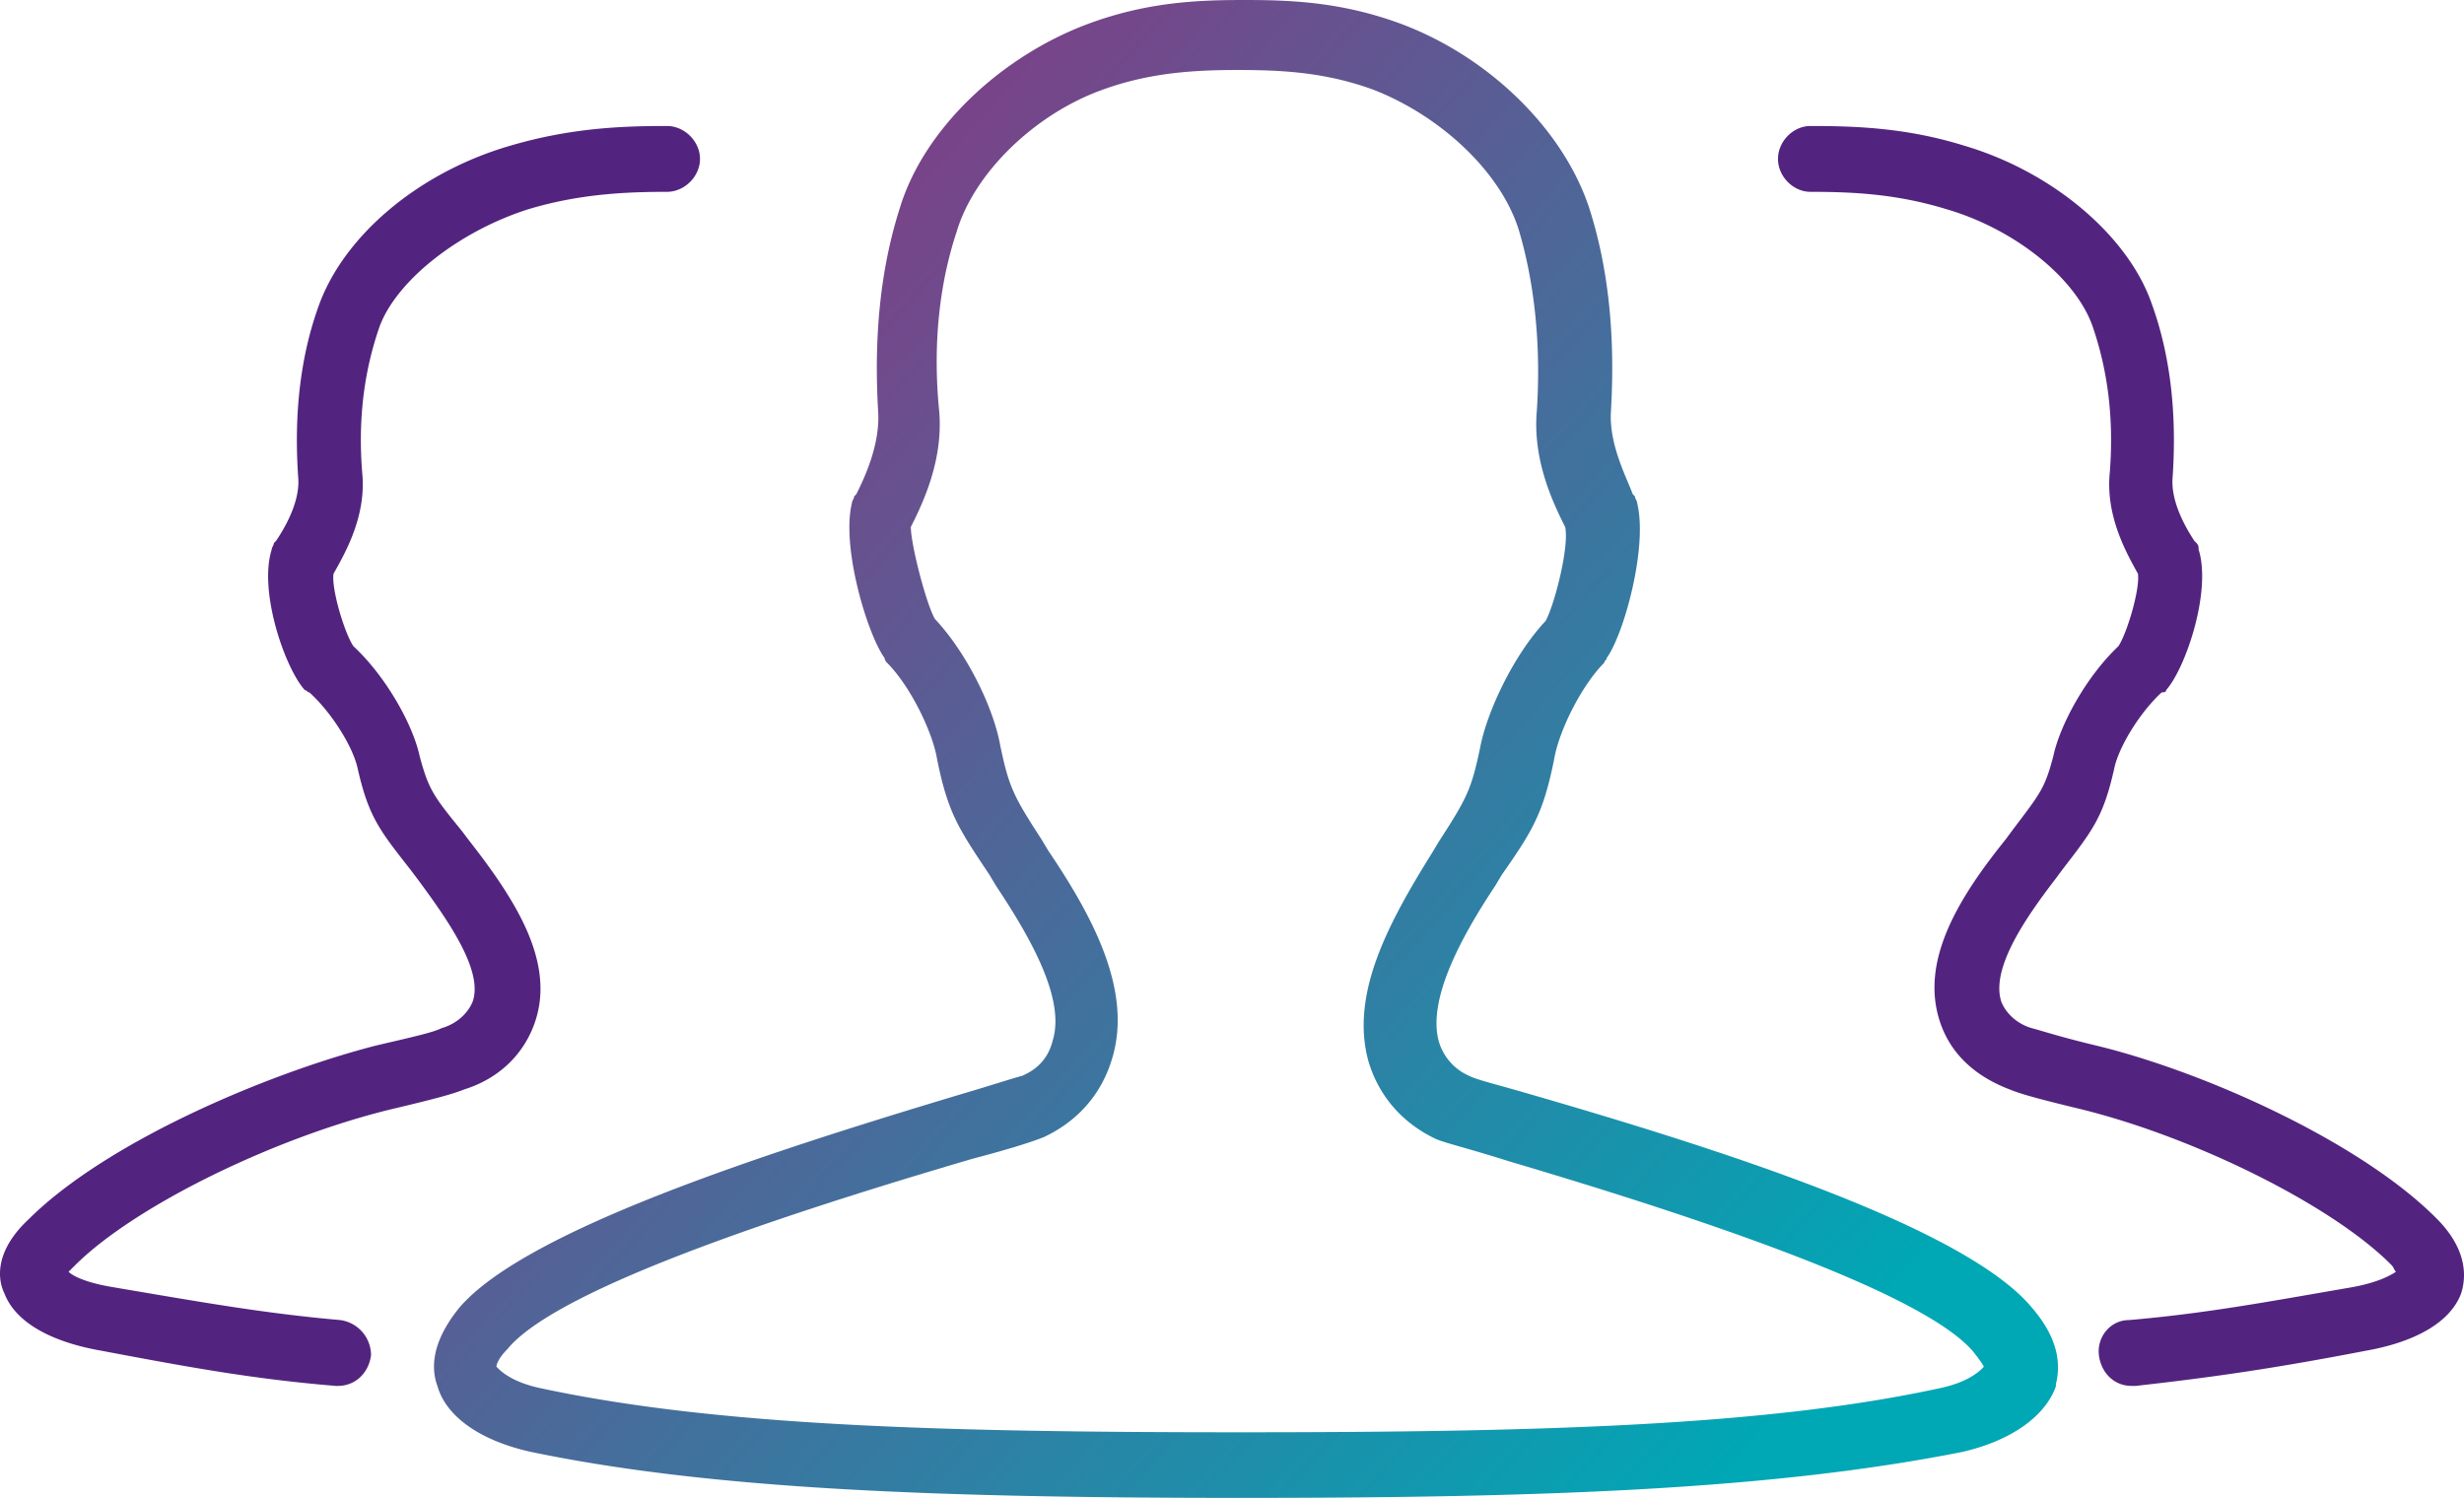
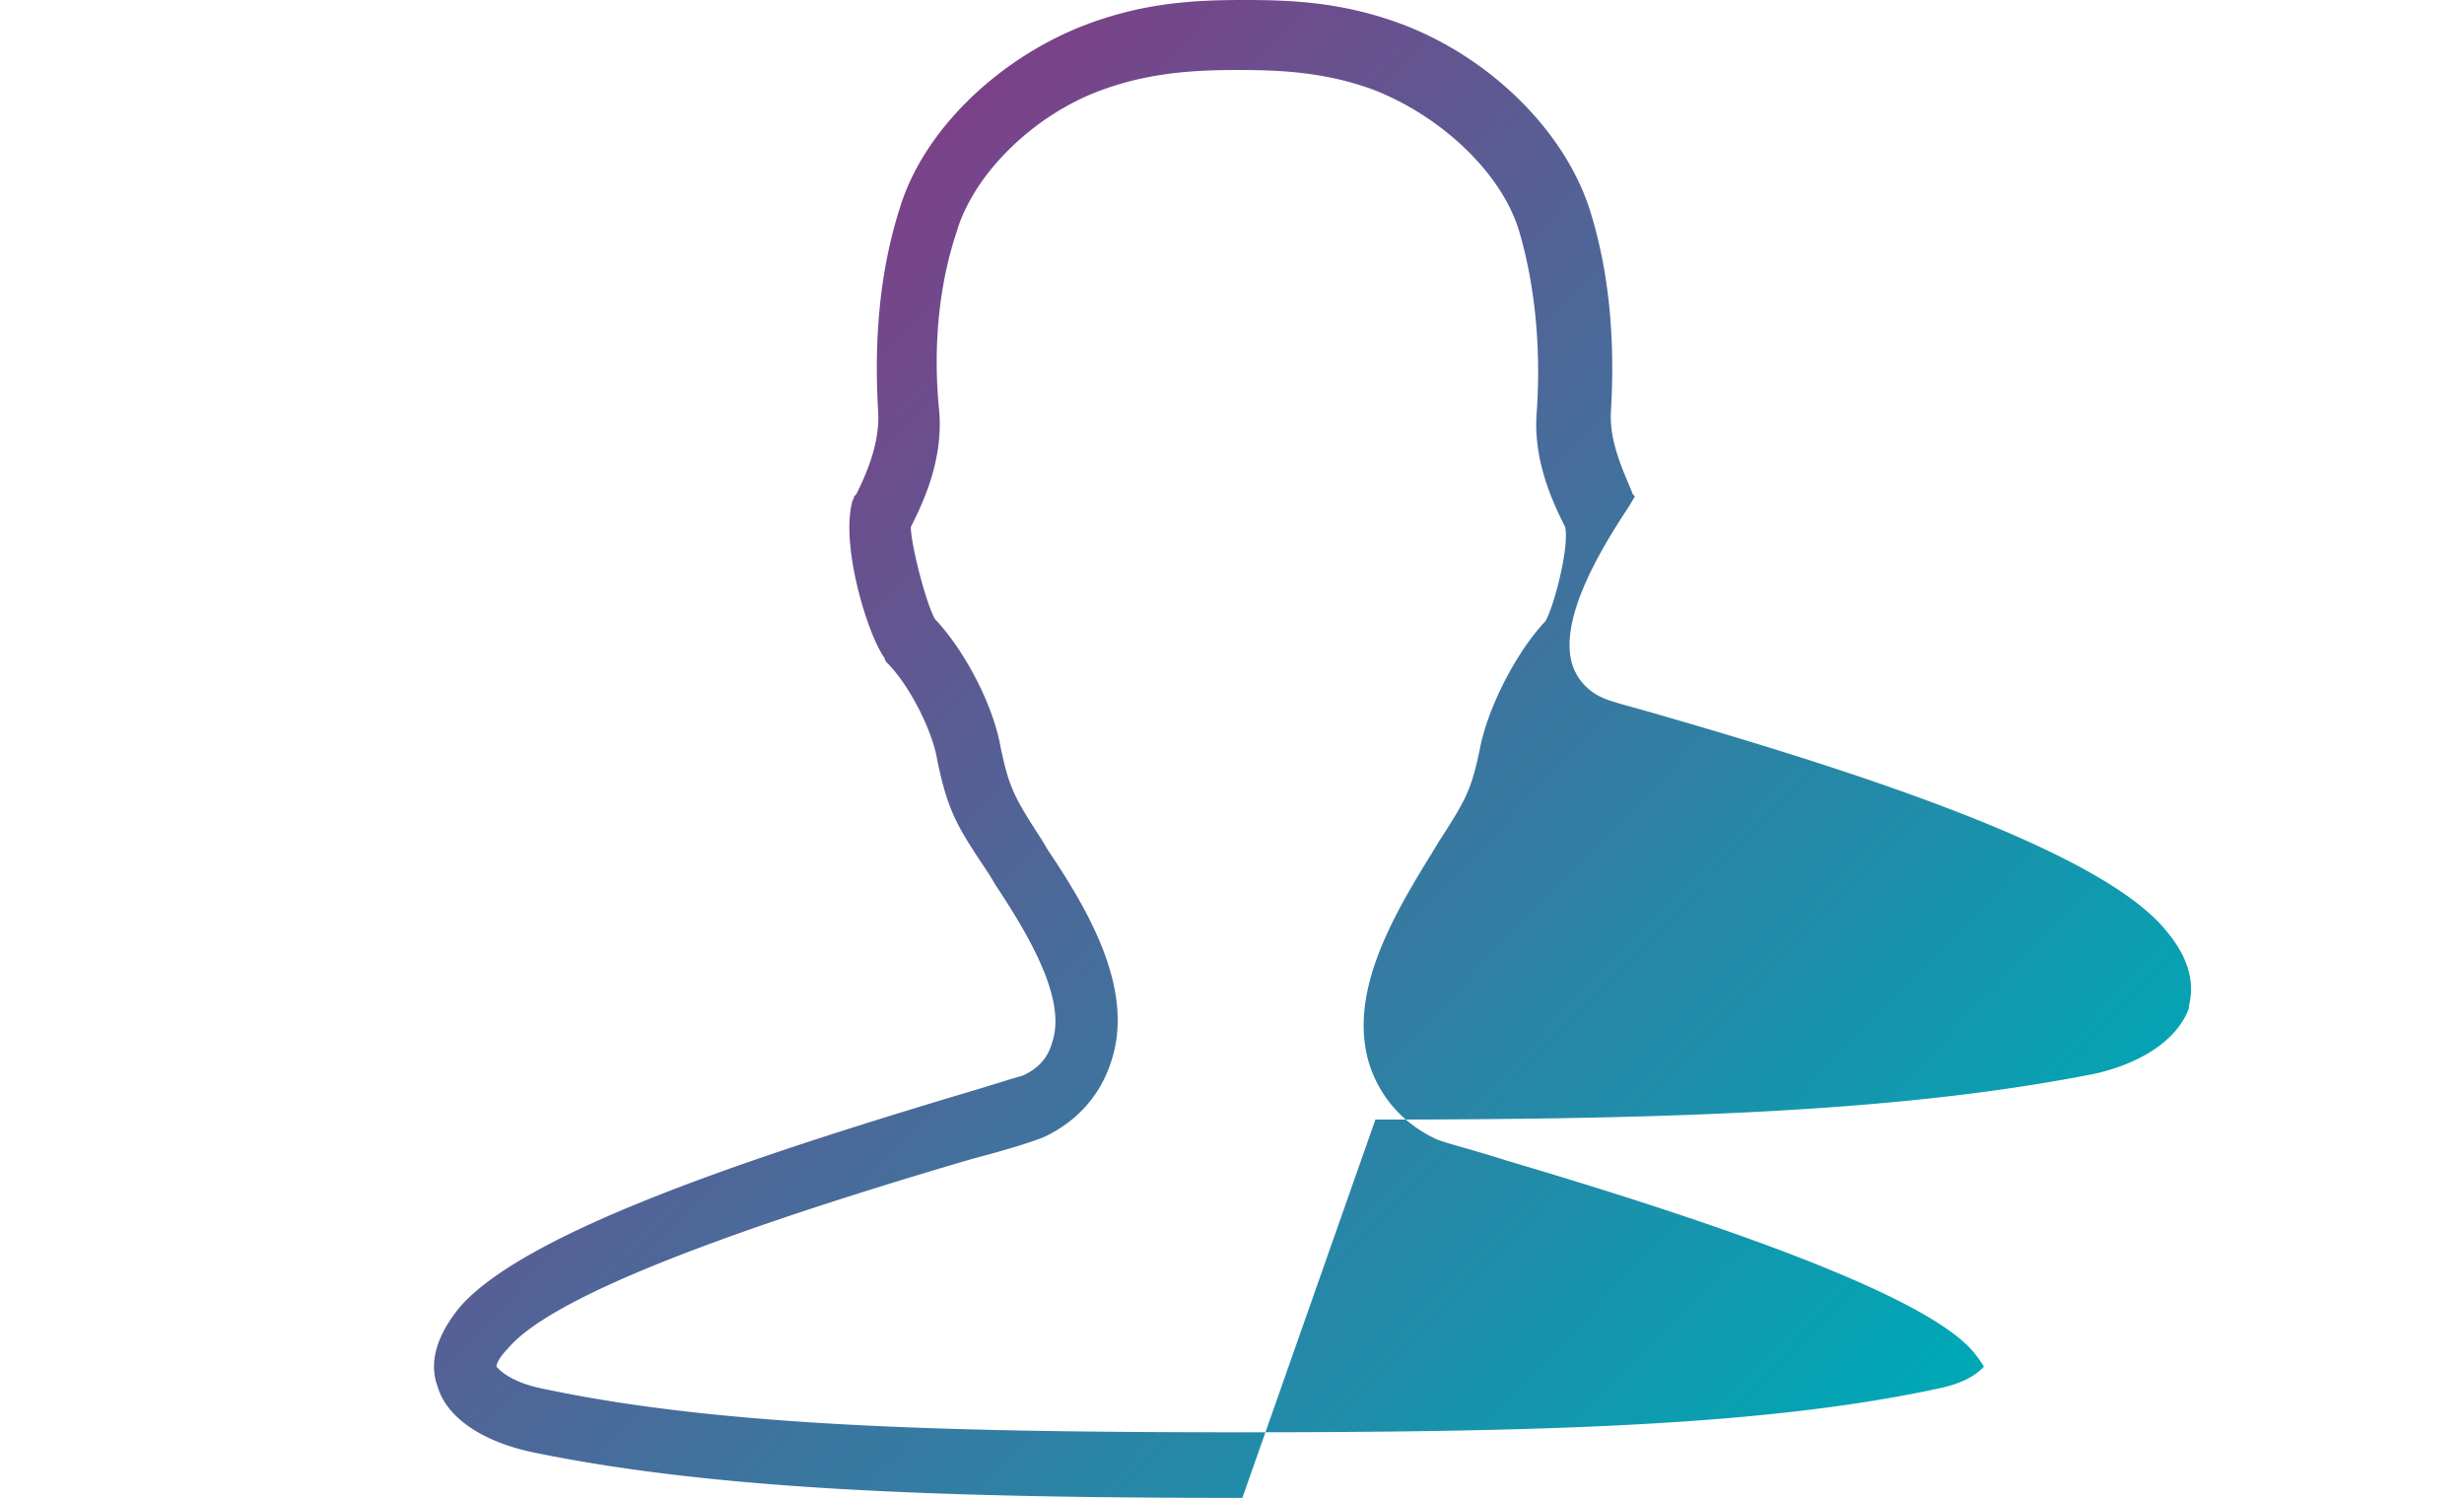
<svg xmlns="http://www.w3.org/2000/svg" width="176" height="107" viewBox="0 0 176 107">
  <defs>
    <linearGradient x1="-98.885%" y1="-59.606%" x2="84.821%" y2="92.531%" id="d5ennjnf3a">
      <stop stop-color="#52247F" offset="0%" />
      <stop stop-color="#6D247E" offset="16.83%" />
      <stop stop-color="#9E247B" offset="47.96%" />
      <stop stop-color="#00A7B5" offset="100%" />
    </linearGradient>
  </defs>
  <g fill-rule="nonzero" fill="none">
-     <path d="M88.74 107c-21.966 0-38.012-.625-50.787-3.28-3.583-.781-6.076-2.5-6.699-4.686-.467-1.25-.467-3.125 1.558-5.624 4.674-5.467 21.499-10.934 35.52-15.152 2.648-.78 4.05-1.25 4.673-1.405 1.09-.47 1.87-1.25 2.181-2.5.935-2.968-1.557-7.341-4.05-11.09l-.467-.781c-2.181-3.28-2.96-4.374-3.74-8.28-.31-1.874-1.869-5.154-3.582-6.872 0 0-.156-.156-.156-.312-1.247-1.719-3.116-7.967-2.337-11.091 0-.156.156-.312.156-.469l.155-.156c.624-1.25 1.714-3.593 1.558-5.936-.311-5.31.156-10.153 1.558-14.527C65.995 9.216 71.448 4.061 77.68 1.72 81.885.155 85.47 0 88.896 0c3.427 0 7.01.156 11.217 1.718 6.231 2.343 11.528 7.498 13.397 13.121 1.403 4.374 1.87 9.216 1.558 14.527-.155 2.343 1.09 4.687 1.558 5.936l.156.156c0 .157.156.313.156.469.779 3.124-.935 9.372-2.181 11.09 0 .157-.156.157-.156.313-1.714 1.718-3.272 4.998-3.583 6.873-.78 3.905-1.558 5.155-3.74 8.279l-.466.78c-2.493 3.75-4.83 8.123-4.051 11.091a3.863 3.863 0 0 0 2.181 2.5c.623.312 2.025.624 4.674 1.405 14.02 4.062 30.846 9.529 35.52 15.152 2.025 2.343 2.025 4.218 1.713 5.467v.157c-.779 2.186-3.271 3.905-6.699 4.686-13.398 2.655-29.444 3.28-51.41 3.28zM66.774 44.206c2.337 2.5 4.206 6.404 4.674 9.06.623 2.968.934 3.592 2.96 6.716l.467.782c3.271 4.842 6.076 10.153 4.518 14.995-.78 2.5-2.493 4.374-4.83 5.467-.779.313-2.18.781-5.14 1.562-19.163 5.624-30.38 10.154-33.184 13.59-.623.625-.779 1.094-.779 1.25.156.156.935 1.093 3.272 1.562 12.463 2.655 28.353 3.124 49.852 3.124 21.5 0 37.545-.469 49.853-3.124 2.336-.469 3.115-1.406 3.271-1.562 0 0-.156-.313-.779-1.094-2.96-3.436-14.177-7.966-33.183-13.59-2.96-.937-4.362-1.25-5.14-1.562-2.338-1.093-4.051-2.967-4.83-5.467-1.402-4.842 1.402-9.997 4.518-14.995l.467-.781c2.025-3.124 2.337-3.75 2.96-6.717.467-2.5 2.337-6.56 4.674-9.06.623-1.093 1.713-5.31 1.402-6.717-.78-1.562-2.337-4.686-2.025-8.279.311-4.686-.156-9.06-1.247-12.808-1.246-4.218-5.608-8.28-10.438-10.154C94.66 5.154 91.544 5 88.428 5c-2.96 0-6.231.156-9.658 1.405-4.83 1.719-9.192 5.936-10.438 10.154-1.247 3.749-1.714 8.122-1.247 12.808.312 3.593-1.246 6.717-2.025 8.28 0 1.249 1.09 5.466 1.714 6.56z" fill="url(#d5ennjnf3a)" />
-     <path d="M24.137 99h-.157c-5.678-.47-10.093-1.254-16.717-2.509-3.627-.627-6.15-2.038-6.938-4.076-.473-.941-.789-2.98 1.734-5.331 5.52-5.488 16.874-10.349 24.76-12.387 2.68-.627 4.1-.94 4.73-1.254 1.104-.314 1.893-1.098 2.208-1.882.788-2.195-1.735-5.801-3.943-8.78l-.473-.628c-2.207-2.822-2.996-3.763-3.784-7.212-.316-1.568-1.893-4.077-3.47-5.488-.158 0-.158-.157-.315-.157-1.42-1.568-3.312-7.056-2.366-10.035 0-.156.158-.313.158-.47l.158-.157c.63-.94 1.734-2.822 1.577-4.547-.316-4.547.157-8.78 1.577-12.543 1.892-4.861 7.096-9.251 13.562-11.133C40.696 9.157 44.323 9 47.635 9 48.896 9 50 10.098 50 11.352c0 1.254-1.104 2.352-2.365 2.352-2.997 0-6.308.157-9.936 1.254-4.888 1.568-9.304 5.018-10.565 8.31-1.104 3.136-1.577 6.586-1.262 10.506.315 3.135-1.262 5.8-2.05 7.212-.158 1.098.788 4.234 1.42 5.174 2.365 2.195 4.257 5.645 4.73 7.84.631 2.352.946 2.822 2.996 5.331l.474.627c3.311 4.234 6.308 8.78 4.73 13.17-.788 2.196-2.523 3.92-5.046 4.705-.788.313-1.892.627-5.204 1.41-8.358 2.04-18.293 6.9-22.551 11.133l-.473.47c.315.314 1.262.785 3.154 1.098 6.466 1.098 10.881 1.882 16.243 2.352a2.54 2.54 0 0 1 2.208 2.509C26.345 98.059 25.399 99 24.137 99zM152.246 99c-1.24 0-2.169-.94-2.324-2.195-.154-1.254.775-2.509 2.169-2.509 5.42-.47 9.602-1.254 15.952-2.352 1.704-.313 2.633-.784 3.098-1.097-.155-.157-.155-.314-.31-.47-4.181-4.234-13.939-9.095-22.148-11.133-3.252-.784-4.336-1.098-5.11-1.411-2.479-.941-4.183-2.509-4.957-4.704-1.549-4.39 1.24-8.937 4.647-13.17l.464-.628c2.014-2.665 2.323-2.98 2.943-5.331.465-2.195 2.323-5.645 4.646-7.84.62-.94 1.55-4.076 1.394-5.174-.774-1.411-2.323-4.077-2.013-7.212.31-3.92-.155-7.37-1.24-10.506-1.238-3.45-5.575-6.899-10.376-8.31-3.563-1.097-6.66-1.254-9.758-1.254-1.239 0-2.323-1.098-2.323-2.352C127 10.098 128.084 9 129.323 9c3.408 0 6.97.157 10.997 1.411 6.35 1.882 11.616 6.429 13.32 11.133 1.393 3.763 1.858 7.996 1.548 12.543-.155 1.725.93 3.606 1.55 4.547l.154.157c.155.157.155.314.155.47.93 2.98-.93 8.467-2.323 10.035 0 .157-.155.157-.31.157-1.549 1.411-3.098 3.92-3.407 5.488-.775 3.45-1.55 4.39-3.718 7.212l-.464.627c-2.169 2.823-4.647 6.43-3.872 8.781.31.784 1.084 1.568 2.168 1.882.62.156 2.014.627 4.647 1.254 7.744 1.881 18.895 6.899 24.316 12.387 2.323 2.352 2.013 4.39 1.704 5.33-.775 2.039-3.253 3.45-6.815 4.077-6.505 1.255-10.842 1.882-16.418 2.509h-.31z" fill="#52247F" />
+     <path d="M88.74 107c-21.966 0-38.012-.625-50.787-3.28-3.583-.781-6.076-2.5-6.699-4.686-.467-1.25-.467-3.125 1.558-5.624 4.674-5.467 21.499-10.934 35.52-15.152 2.648-.78 4.05-1.25 4.673-1.405 1.09-.47 1.87-1.25 2.181-2.5.935-2.968-1.557-7.341-4.05-11.09l-.467-.781c-2.181-3.28-2.96-4.374-3.74-8.28-.31-1.874-1.869-5.154-3.582-6.872 0 0-.156-.156-.156-.312-1.247-1.719-3.116-7.967-2.337-11.091 0-.156.156-.312.156-.469l.155-.156c.624-1.25 1.714-3.593 1.558-5.936-.311-5.31.156-10.153 1.558-14.527C65.995 9.216 71.448 4.061 77.68 1.72 81.885.155 85.47 0 88.896 0c3.427 0 7.01.156 11.217 1.718 6.231 2.343 11.528 7.498 13.397 13.121 1.403 4.374 1.87 9.216 1.558 14.527-.155 2.343 1.09 4.687 1.558 5.936l.156.156l-.466.78c-2.493 3.75-4.83 8.123-4.051 11.091a3.863 3.863 0 0 0 2.181 2.5c.623.312 2.025.624 4.674 1.405 14.02 4.062 30.846 9.529 35.52 15.152 2.025 2.343 2.025 4.218 1.713 5.467v.157c-.779 2.186-3.271 3.905-6.699 4.686-13.398 2.655-29.444 3.28-51.41 3.28zM66.774 44.206c2.337 2.5 4.206 6.404 4.674 9.06.623 2.968.934 3.592 2.96 6.716l.467.782c3.271 4.842 6.076 10.153 4.518 14.995-.78 2.5-2.493 4.374-4.83 5.467-.779.313-2.18.781-5.14 1.562-19.163 5.624-30.38 10.154-33.184 13.59-.623.625-.779 1.094-.779 1.25.156.156.935 1.093 3.272 1.562 12.463 2.655 28.353 3.124 49.852 3.124 21.5 0 37.545-.469 49.853-3.124 2.336-.469 3.115-1.406 3.271-1.562 0 0-.156-.313-.779-1.094-2.96-3.436-14.177-7.966-33.183-13.59-2.96-.937-4.362-1.25-5.14-1.562-2.338-1.093-4.051-2.967-4.83-5.467-1.402-4.842 1.402-9.997 4.518-14.995l.467-.781c2.025-3.124 2.337-3.75 2.96-6.717.467-2.5 2.337-6.56 4.674-9.06.623-1.093 1.713-5.31 1.402-6.717-.78-1.562-2.337-4.686-2.025-8.279.311-4.686-.156-9.06-1.247-12.808-1.246-4.218-5.608-8.28-10.438-10.154C94.66 5.154 91.544 5 88.428 5c-2.96 0-6.231.156-9.658 1.405-4.83 1.719-9.192 5.936-10.438 10.154-1.247 3.749-1.714 8.122-1.247 12.808.312 3.593-1.246 6.717-2.025 8.28 0 1.249 1.09 5.466 1.714 6.56z" fill="url(#d5ennjnf3a)" />
  </g>
</svg>